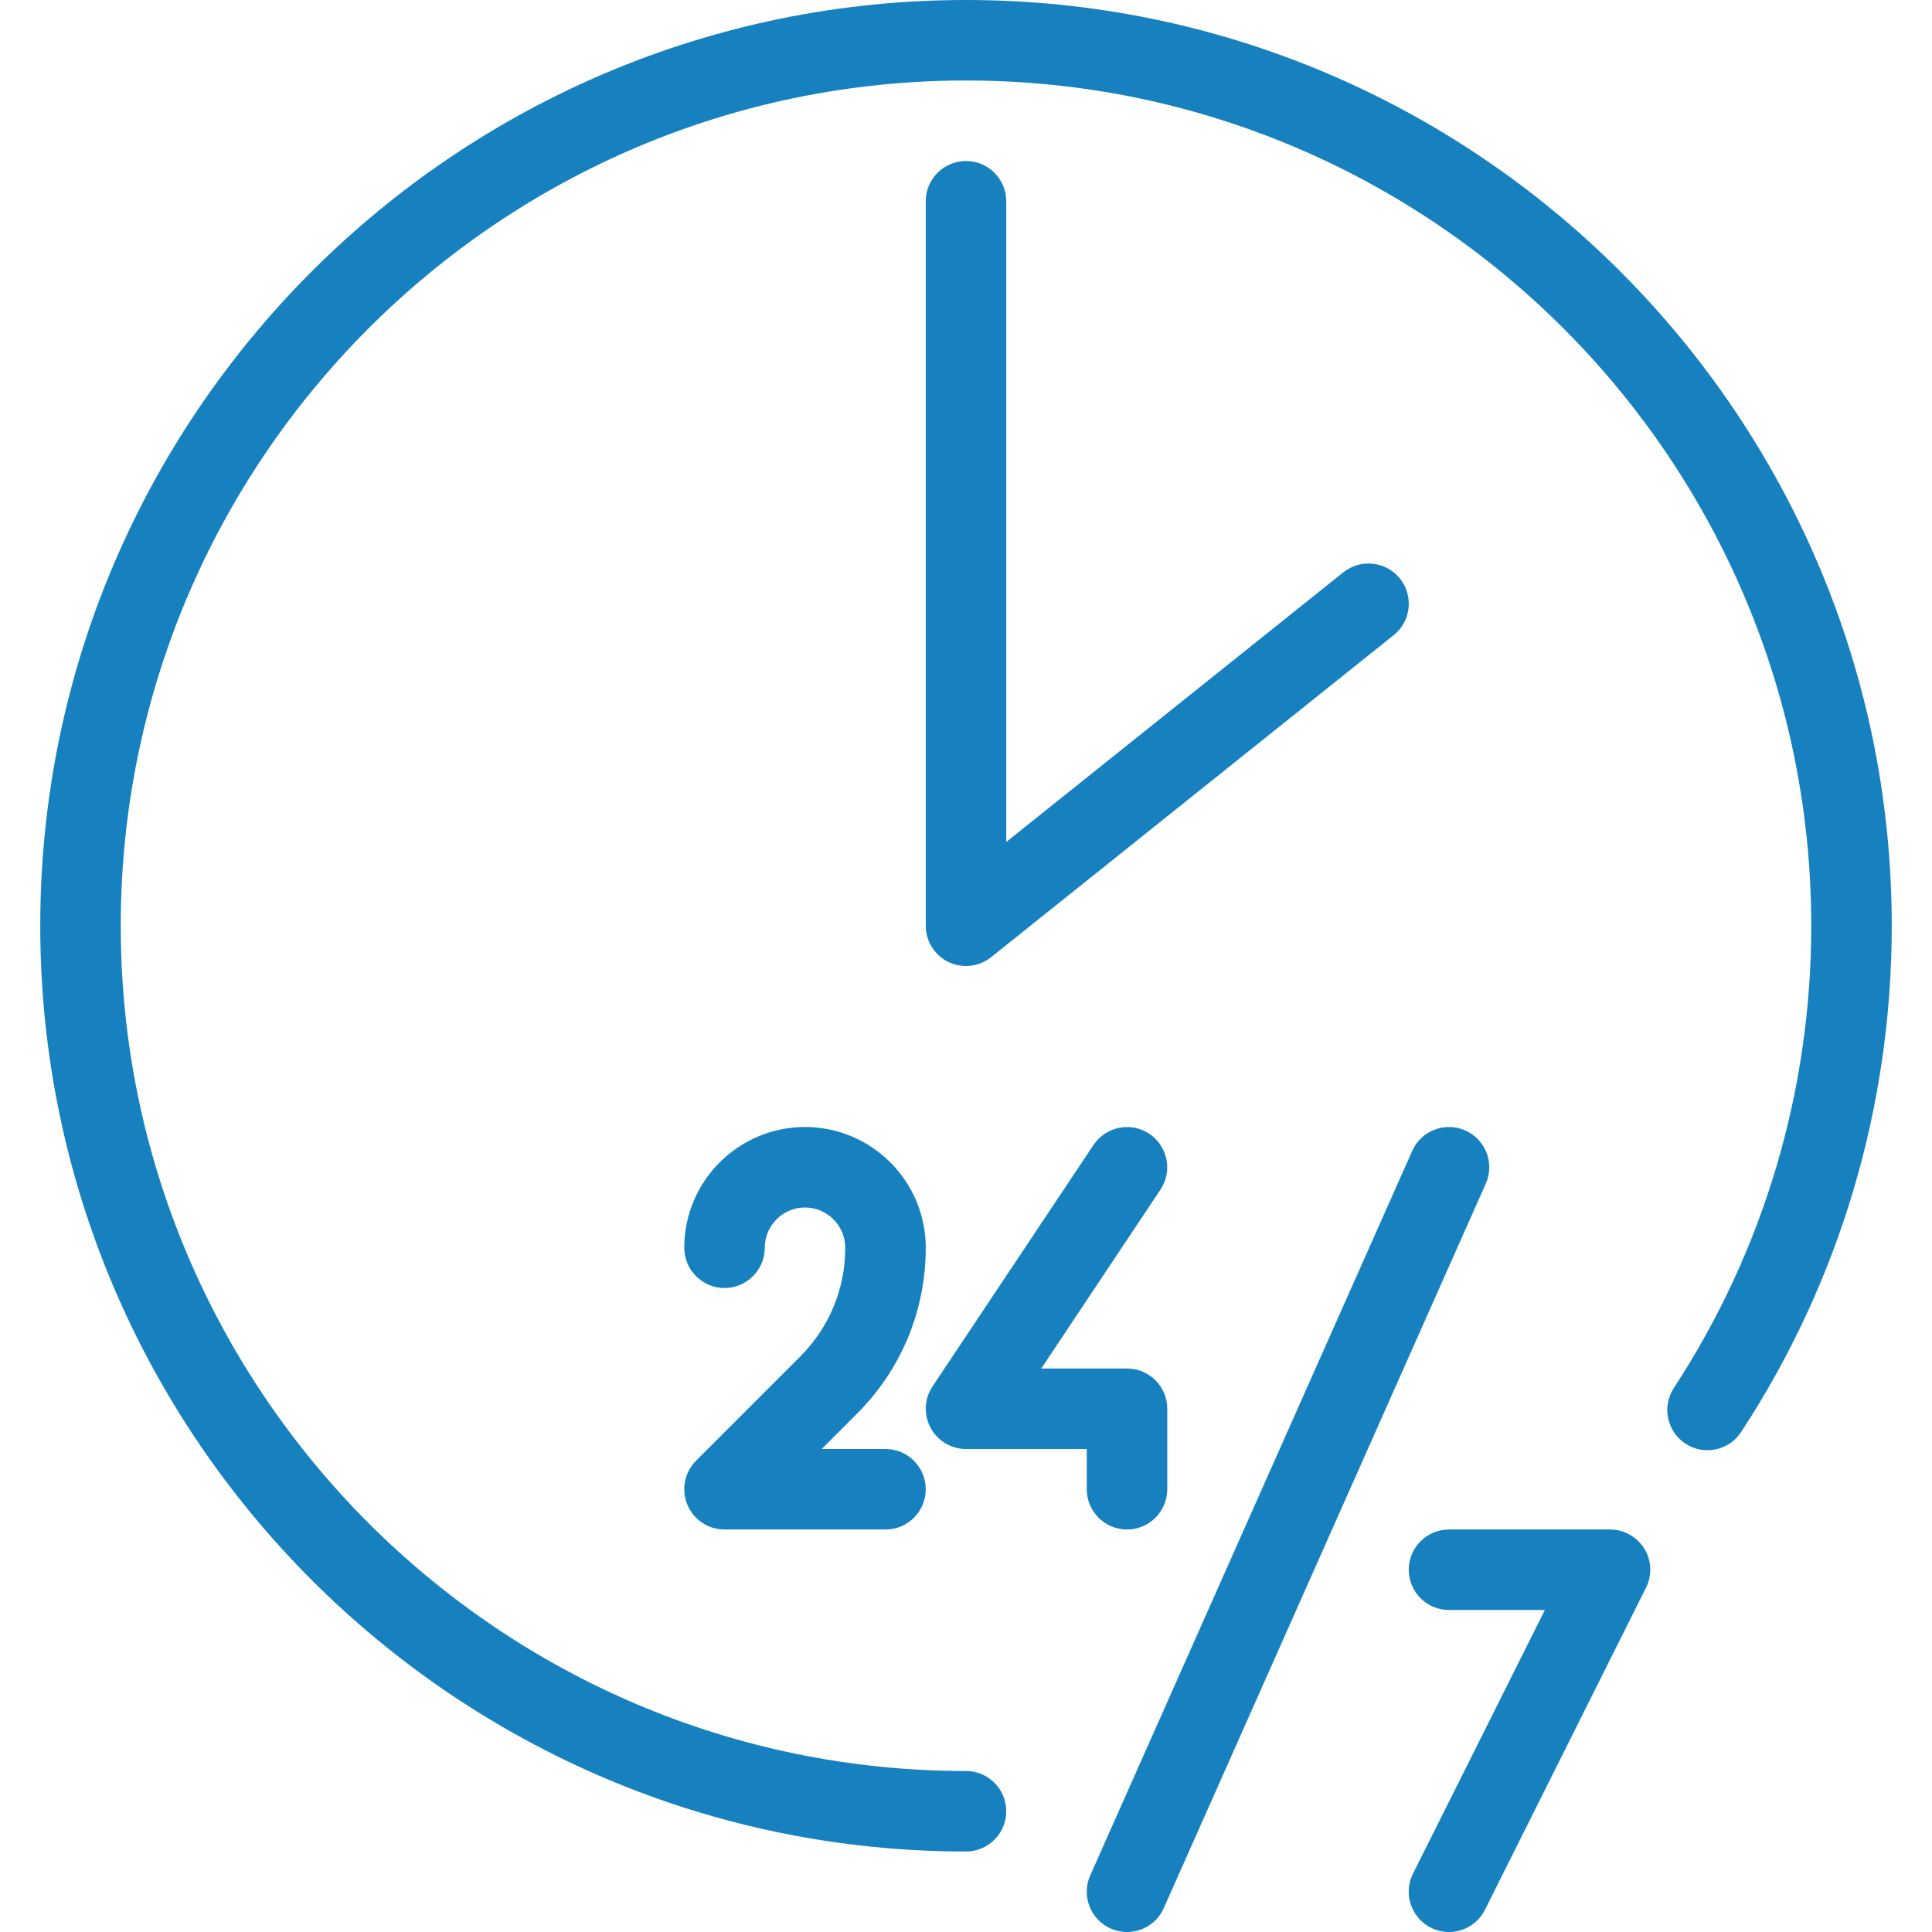
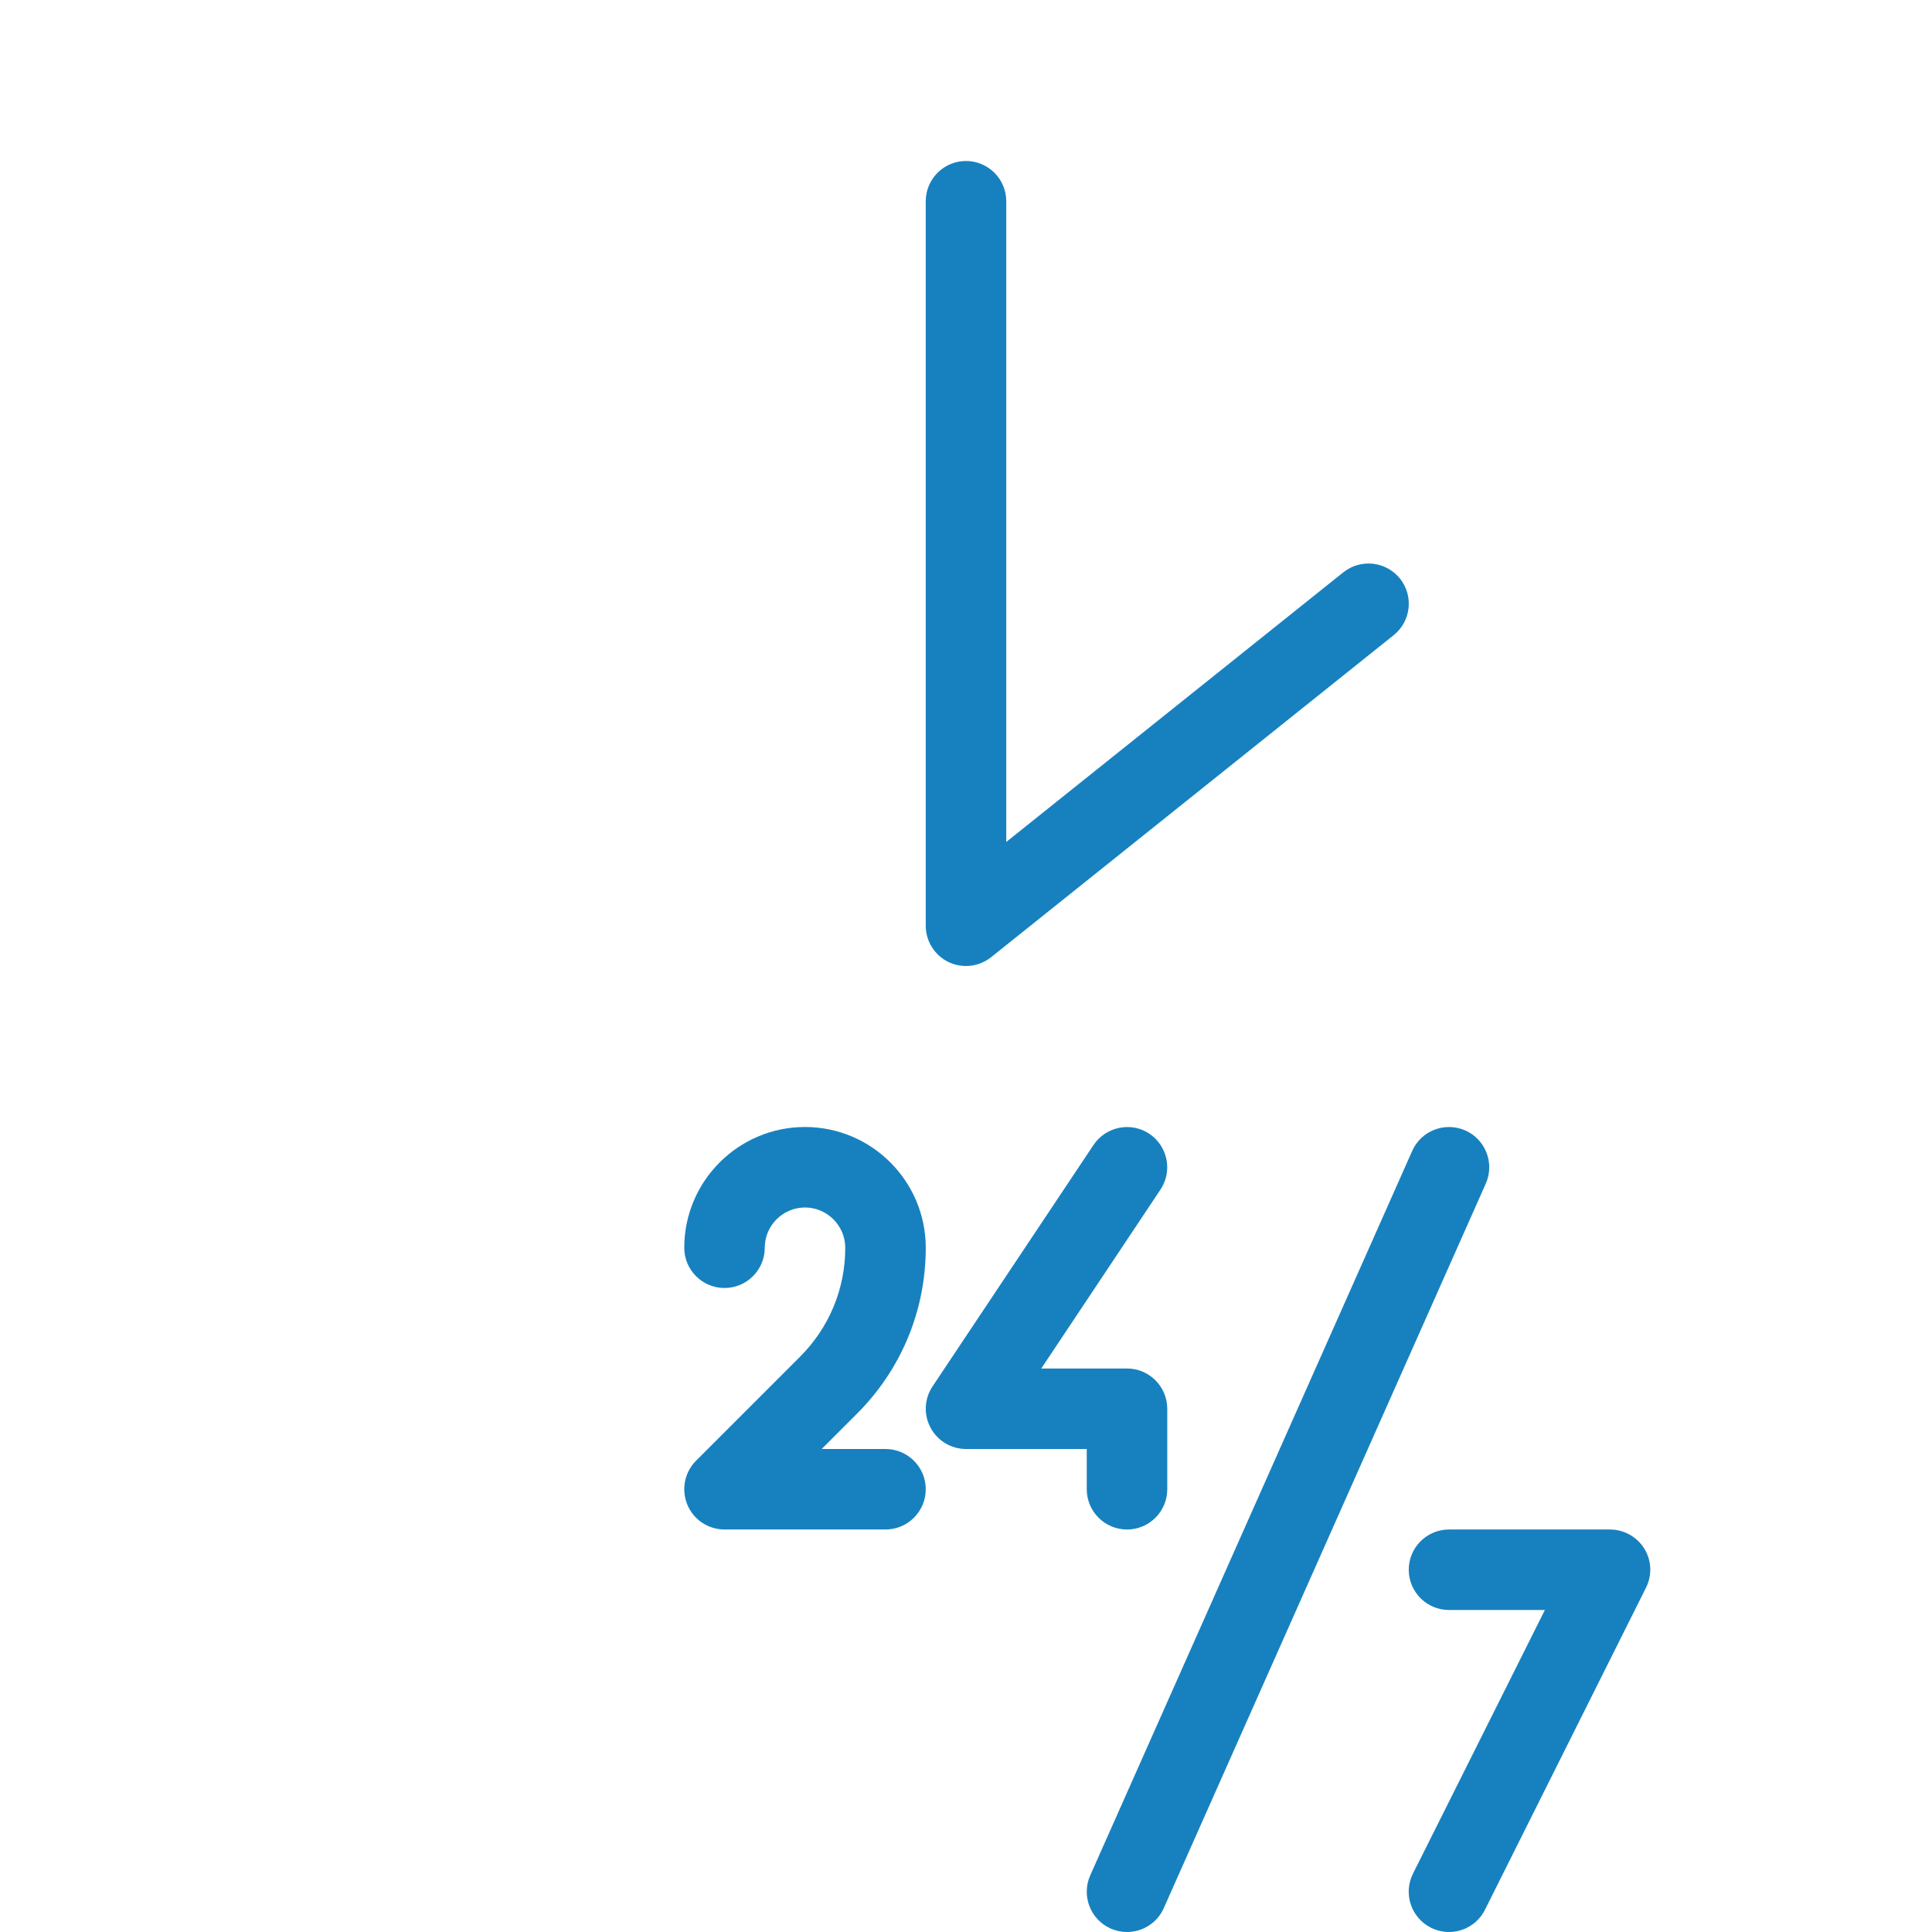
<svg xmlns="http://www.w3.org/2000/svg" version="1.1" width="512" height="512" x="0" y="0" viewBox="0 0 512 512" style="enable-background:new 0 0 512 512" xml:space="preserve" class="">
  <g>
    <g>
      <g>
-         <path d="M256,0C120.725,0,10.667,110.059,10.667,245.333S120.725,490.667,256,490.667c5.888,0,10.667-4.779,10.667-10.667    c0-5.888-4.779-10.667-10.667-10.667c-123.52,0-224-100.48-224-224s100.48-224,224-224s224,100.48,224,224.021    c0,43.712-12.608,86.059-36.416,122.475c-3.221,4.928-1.835,11.541,3.093,14.763c4.864,3.2,11.52,1.856,14.741-3.093    c26.133-39.915,39.915-86.293,39.915-134.165C501.333,110.059,391.275,0,256,0z" fill="#1781bf" data-original="#000000" style="" />
-       </g>
+         </g>
    </g>
    <g>
      <g>
        <path d="M371.008,153.323c-3.691-4.565-10.368-5.333-14.997-1.664l-89.344,71.467V53.333c0-5.888-4.779-10.667-10.667-10.667    s-10.667,4.779-10.667,10.667v192c0,4.096,2.347,7.829,6.037,9.621c1.493,0.704,3.072,1.045,4.629,1.045    c2.368,0,4.736-0.789,6.677-2.347l106.667-85.333C373.952,164.629,374.677,157.931,371.008,153.323z" fill="#1781bf" data-original="#000000" style="" />
      </g>
    </g>
    <g>
      <g>
        <path d="M298.667,362.667h-22.72l31.595-47.424c3.264-4.907,1.92-11.52-2.965-14.784c-4.864-3.243-11.499-1.941-14.784,2.965    l-42.667,64c-2.176,3.264-2.389,7.467-0.512,10.944c1.835,3.456,5.44,5.632,9.387,5.632h32v10.667    c0,5.888,4.779,10.667,10.667,10.667s10.667-4.779,10.667-10.667v-21.333C309.333,367.445,304.555,362.667,298.667,362.667z" fill="#1781bf" data-original="#000000" style="" />
      </g>
    </g>
    <g>
      <g>
        <path d="M234.667,384h-16.917l9.387-9.387c11.733-11.733,18.197-27.349,18.197-43.947c0-17.643-14.357-32-32-32    c-17.643,0-32,14.357-32,32c0,5.888,4.779,10.667,10.667,10.667s10.667-4.779,10.667-10.667S207.467,320,213.333,320    C219.2,320,224,324.8,224,330.688c0,10.901-4.267,21.12-11.947,28.821l-27.605,27.605c-3.029,3.051-3.947,7.637-2.304,11.627    c1.643,3.989,5.547,6.592,9.856,6.592h42.667c5.888,0,10.667-4.779,10.667-10.667S240.555,384,234.667,384z" fill="#1781bf" data-original="#000000" style="" />
      </g>
    </g>
    <g>
      <g>
        <path d="M388.331,299.584c-5.397-2.368-11.691,0.021-14.08,5.419l-85.333,192c-2.389,5.376,0.043,11.691,5.419,14.08    c1.408,0.619,2.88,0.917,4.331,0.917c4.075,0,7.979-2.347,9.749-6.336l85.333-192    C396.139,308.288,393.707,301.973,388.331,299.584z" fill="#1781bf" data-original="#000000" style="" />
      </g>
    </g>
    <g>
      <g>
        <path d="M435.755,410.389c-1.963-3.136-5.397-5.056-9.088-5.056H384c-5.888,0-10.667,4.779-10.667,10.667    c0,5.888,4.779,10.667,10.667,10.667h25.408l-34.965,69.888c-2.624,5.269-0.491,11.669,4.779,14.315    C380.779,511.637,382.4,512,384,512c3.904,0,7.659-2.155,9.536-5.909l42.667-85.333    C437.867,417.472,437.696,413.525,435.755,410.389z" fill="#1781bf" data-original="#000000" style="" />
      </g>
    </g>
    <g>
</g>
    <g>
</g>
    <g>
</g>
    <g>
</g>
    <g>
</g>
    <g>
</g>
    <g>
</g>
    <g>
</g>
    <g>
</g>
    <g>
</g>
    <g>
</g>
    <g>
</g>
    <g>
</g>
    <g>
</g>
    <g>
</g>
  </g>
</svg>